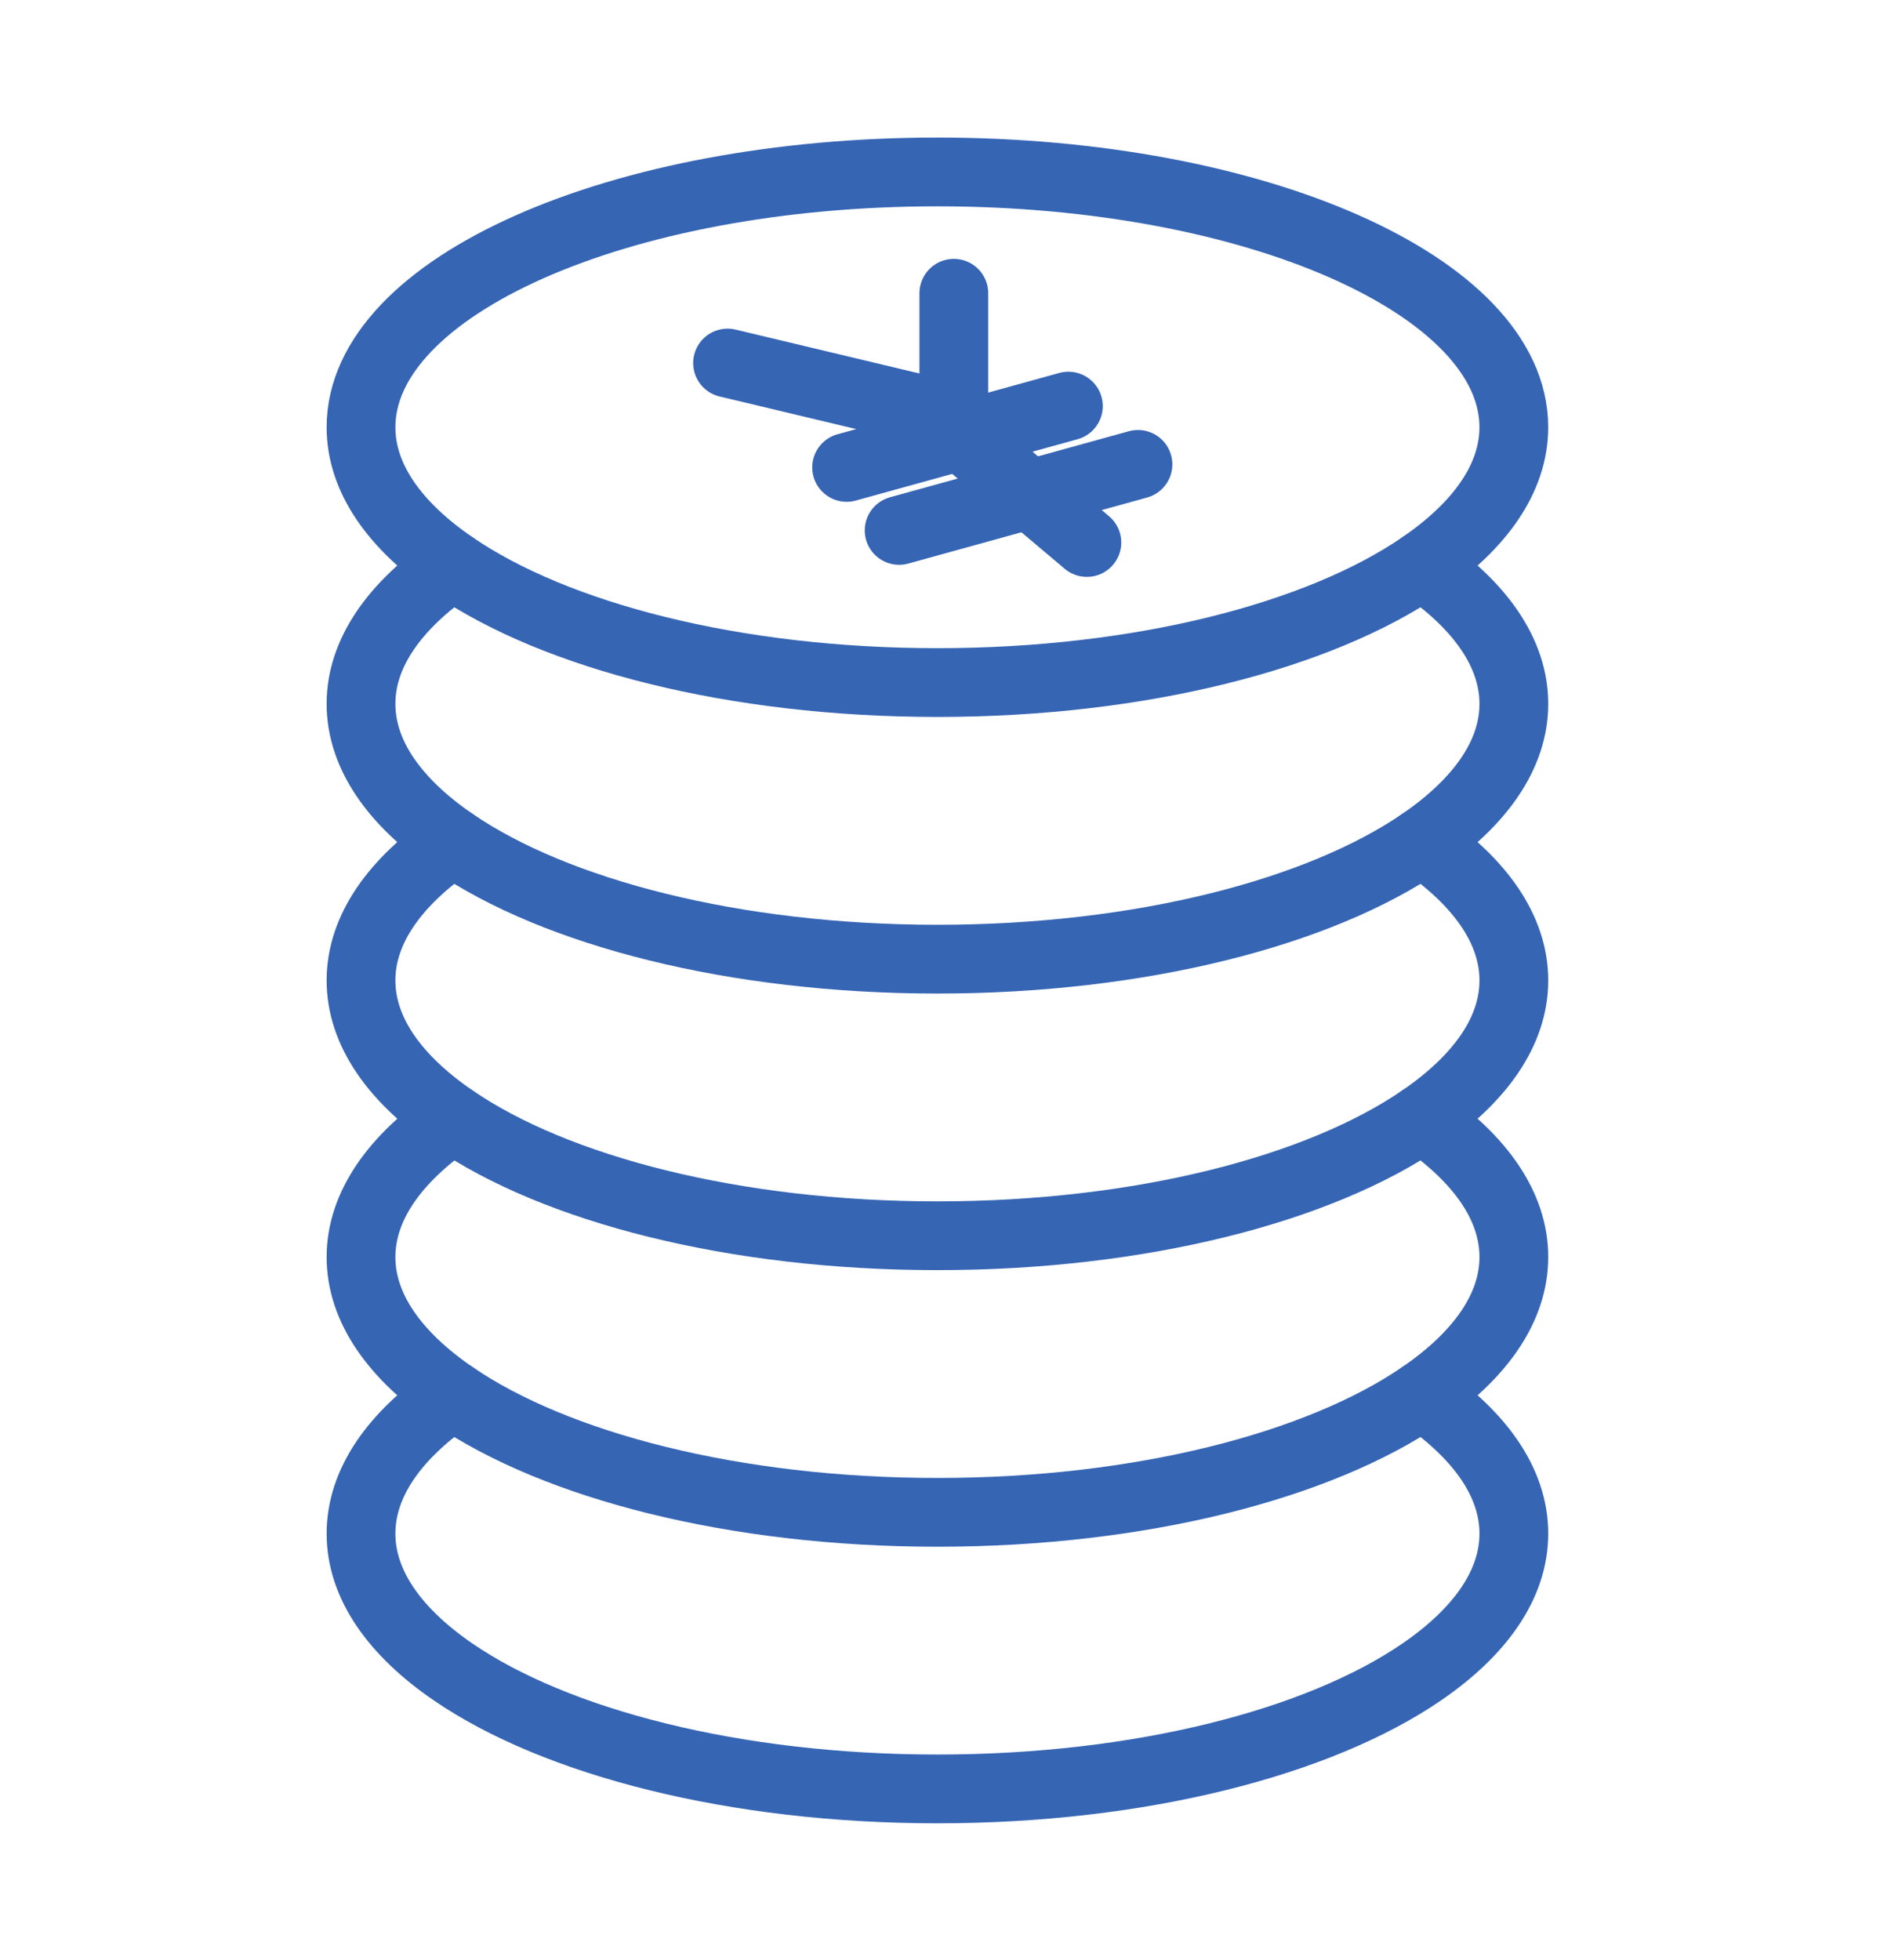
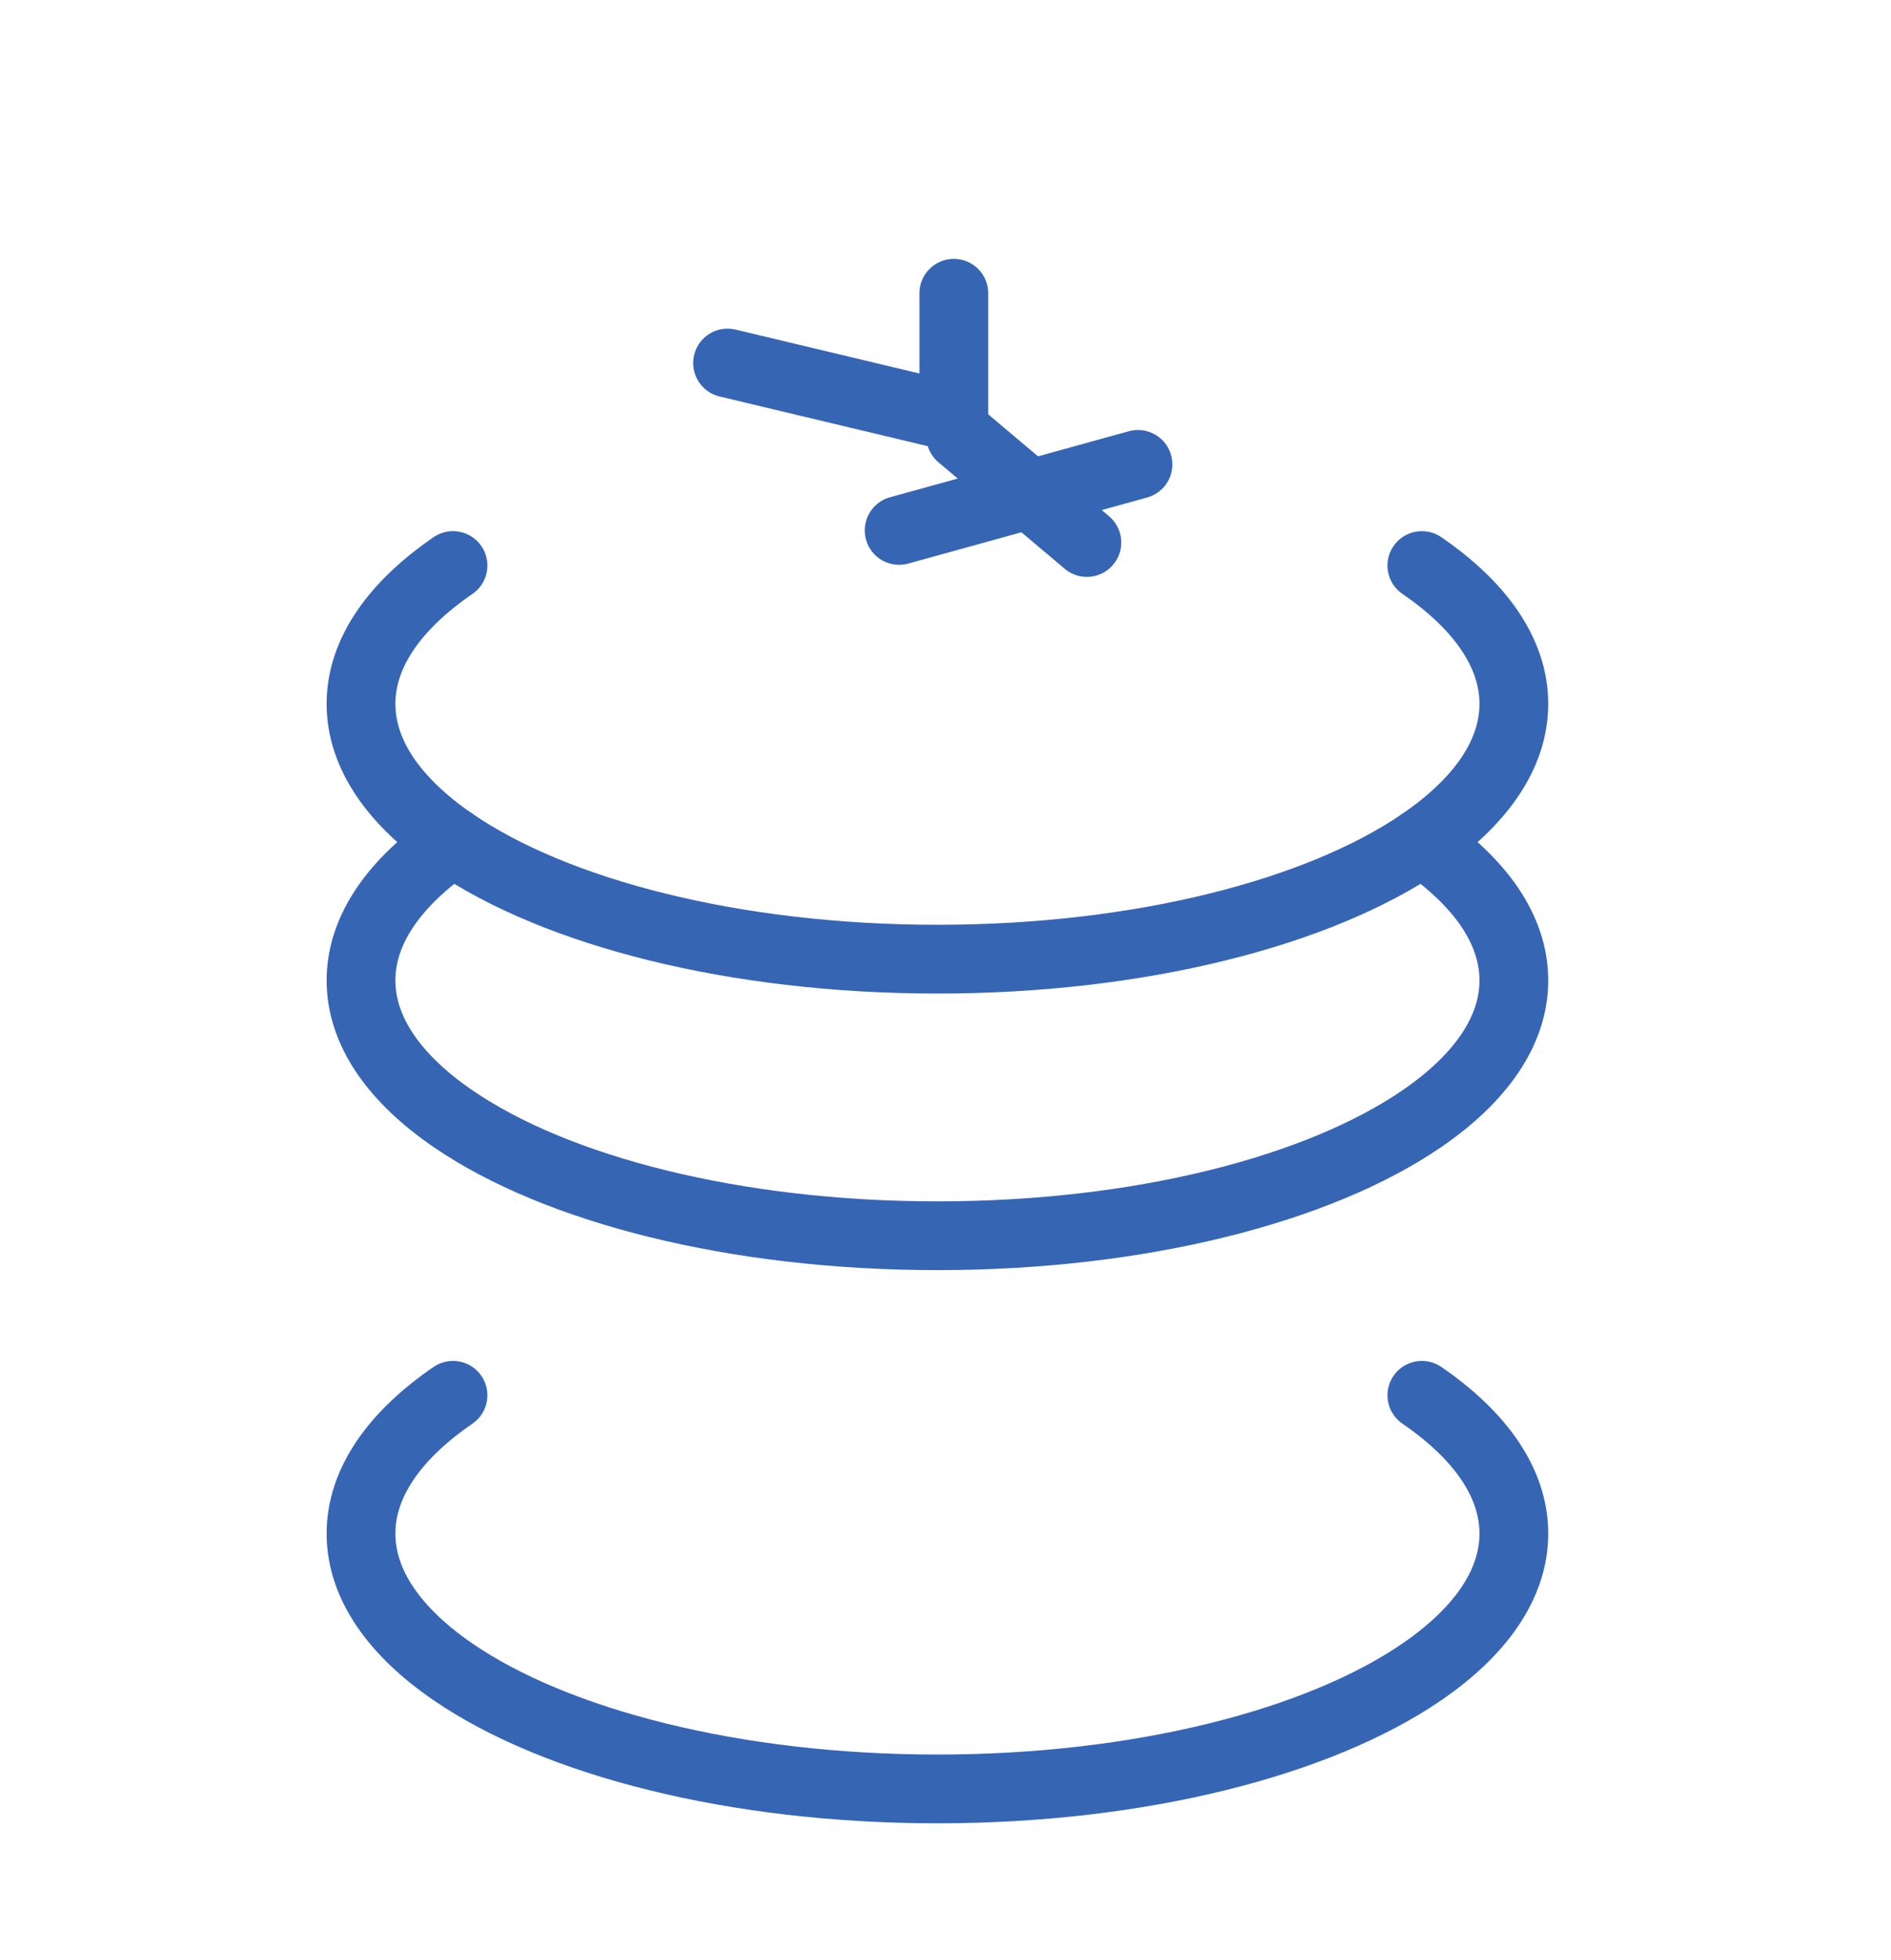
<svg xmlns="http://www.w3.org/2000/svg" width="110" height="114" viewBox="0 0 110 114">
  <g id="icon03" transform="translate(-213 -1986)">
-     <rect id="長方形_300" data-name="長方形 300" width="110" height="114" transform="translate(213 1986)" fill="#fff" />
    <g id="グループ_102" data-name="グループ 102" transform="translate(234 1996)">
      <path id="パス_21" data-name="パス 21" d="M63.71,33.077c3.381,2.318,5.351,5.078,5.351,8.044s-1.97,5.725-5.351,8.043c-5.97,4.095-16.356,6.808-28.18,6.808s-22.21-2.713-28.18-6.808C3.97,46.846,2,44.086,2,41.121S3.97,35.4,7.351,33.077" transform="translate(-2 -10.182)" fill="none" stroke="#3665b4" stroke-linecap="round" stroke-linejoin="round" stroke-width="4" />
      <path id="パス_22" data-name="パス 22" d="M63.71,54.915c3.381,2.318,5.351,5.078,5.351,8.044S67.091,68.684,63.71,71C57.74,75.1,47.354,77.81,35.53,77.81S13.321,75.1,7.351,71C3.97,68.684,2,65.924,2,62.959s1.97-5.726,5.351-8.044" transform="translate(-2 -15.932)" fill="none" stroke="#3665b4" stroke-linecap="round" stroke-linejoin="round" stroke-width="4" />
-       <path id="パス_23" data-name="パス 23" d="M63.71,76.752c3.381,2.318,5.351,5.078,5.351,8.044s-1.97,5.725-5.351,8.043c-5.97,4.095-16.356,6.808-28.18,6.808s-22.21-2.713-28.18-6.808C3.97,90.521,2,87.761,2,84.8s1.97-5.726,5.351-8.044" transform="translate(-2 -21.681)" fill="none" stroke="#3665b4" stroke-linecap="round" stroke-linejoin="round" stroke-width="4" />
      <path id="パス_24" data-name="パス 24" d="M63.71,98.589c3.381,2.318,5.351,5.078,5.351,8.044s-1.97,5.725-5.351,8.043c-5.97,4.095-16.356,6.808-28.18,6.808s-22.21-2.713-28.18-6.808C3.97,112.358,2,109.6,2,106.633s1.97-5.726,5.351-8.044" transform="translate(-2 -27.431)" fill="none" stroke="#3665b4" stroke-linecap="round" stroke-linejoin="round" stroke-width="4" />
-       <path id="パス_25" data-name="パス 25" d="M7.351,24.894C3.97,22.576,2,19.816,2,16.85,2,8.649,17.012,2,35.53,2s33.53,6.65,33.53,14.851c0,2.965-1.97,5.726-5.351,8.044C57.74,28.989,47.354,31.7,35.53,31.7S13.321,28.989,7.351,24.894Z" transform="translate(-2 -1.999)" fill="none" stroke="#3665b4" stroke-linecap="round" stroke-linejoin="round" stroke-width="4" />
      <path id="パス_26" data-name="パス 26" d="M30.942,15.638l13.163,3.141v-7.2" transform="translate(-9.62 -4.522)" fill="none" stroke="#3665b4" stroke-linecap="round" stroke-linejoin="round" stroke-width="4" />
      <line id="線_1" data-name="線 1" x1="7.346" y1="6.196" transform="translate(34.877 15.359)" fill="none" stroke="#3665b4" stroke-linecap="round" stroke-linejoin="round" stroke-width="4" />
-       <line id="線_2" data-name="線 2" y1="3.566" x2="12.9" transform="translate(28.248 13.621)" fill="none" stroke="#3665b4" stroke-linecap="round" stroke-linejoin="round" stroke-width="4" />
      <line id="線_3" data-name="線 3" y1="3.841" x2="13.893" transform="translate(31.302 17.011)" fill="none" stroke="#3665b4" stroke-linecap="round" stroke-linejoin="round" stroke-width="4" />
    </g>
  </g>
</svg>